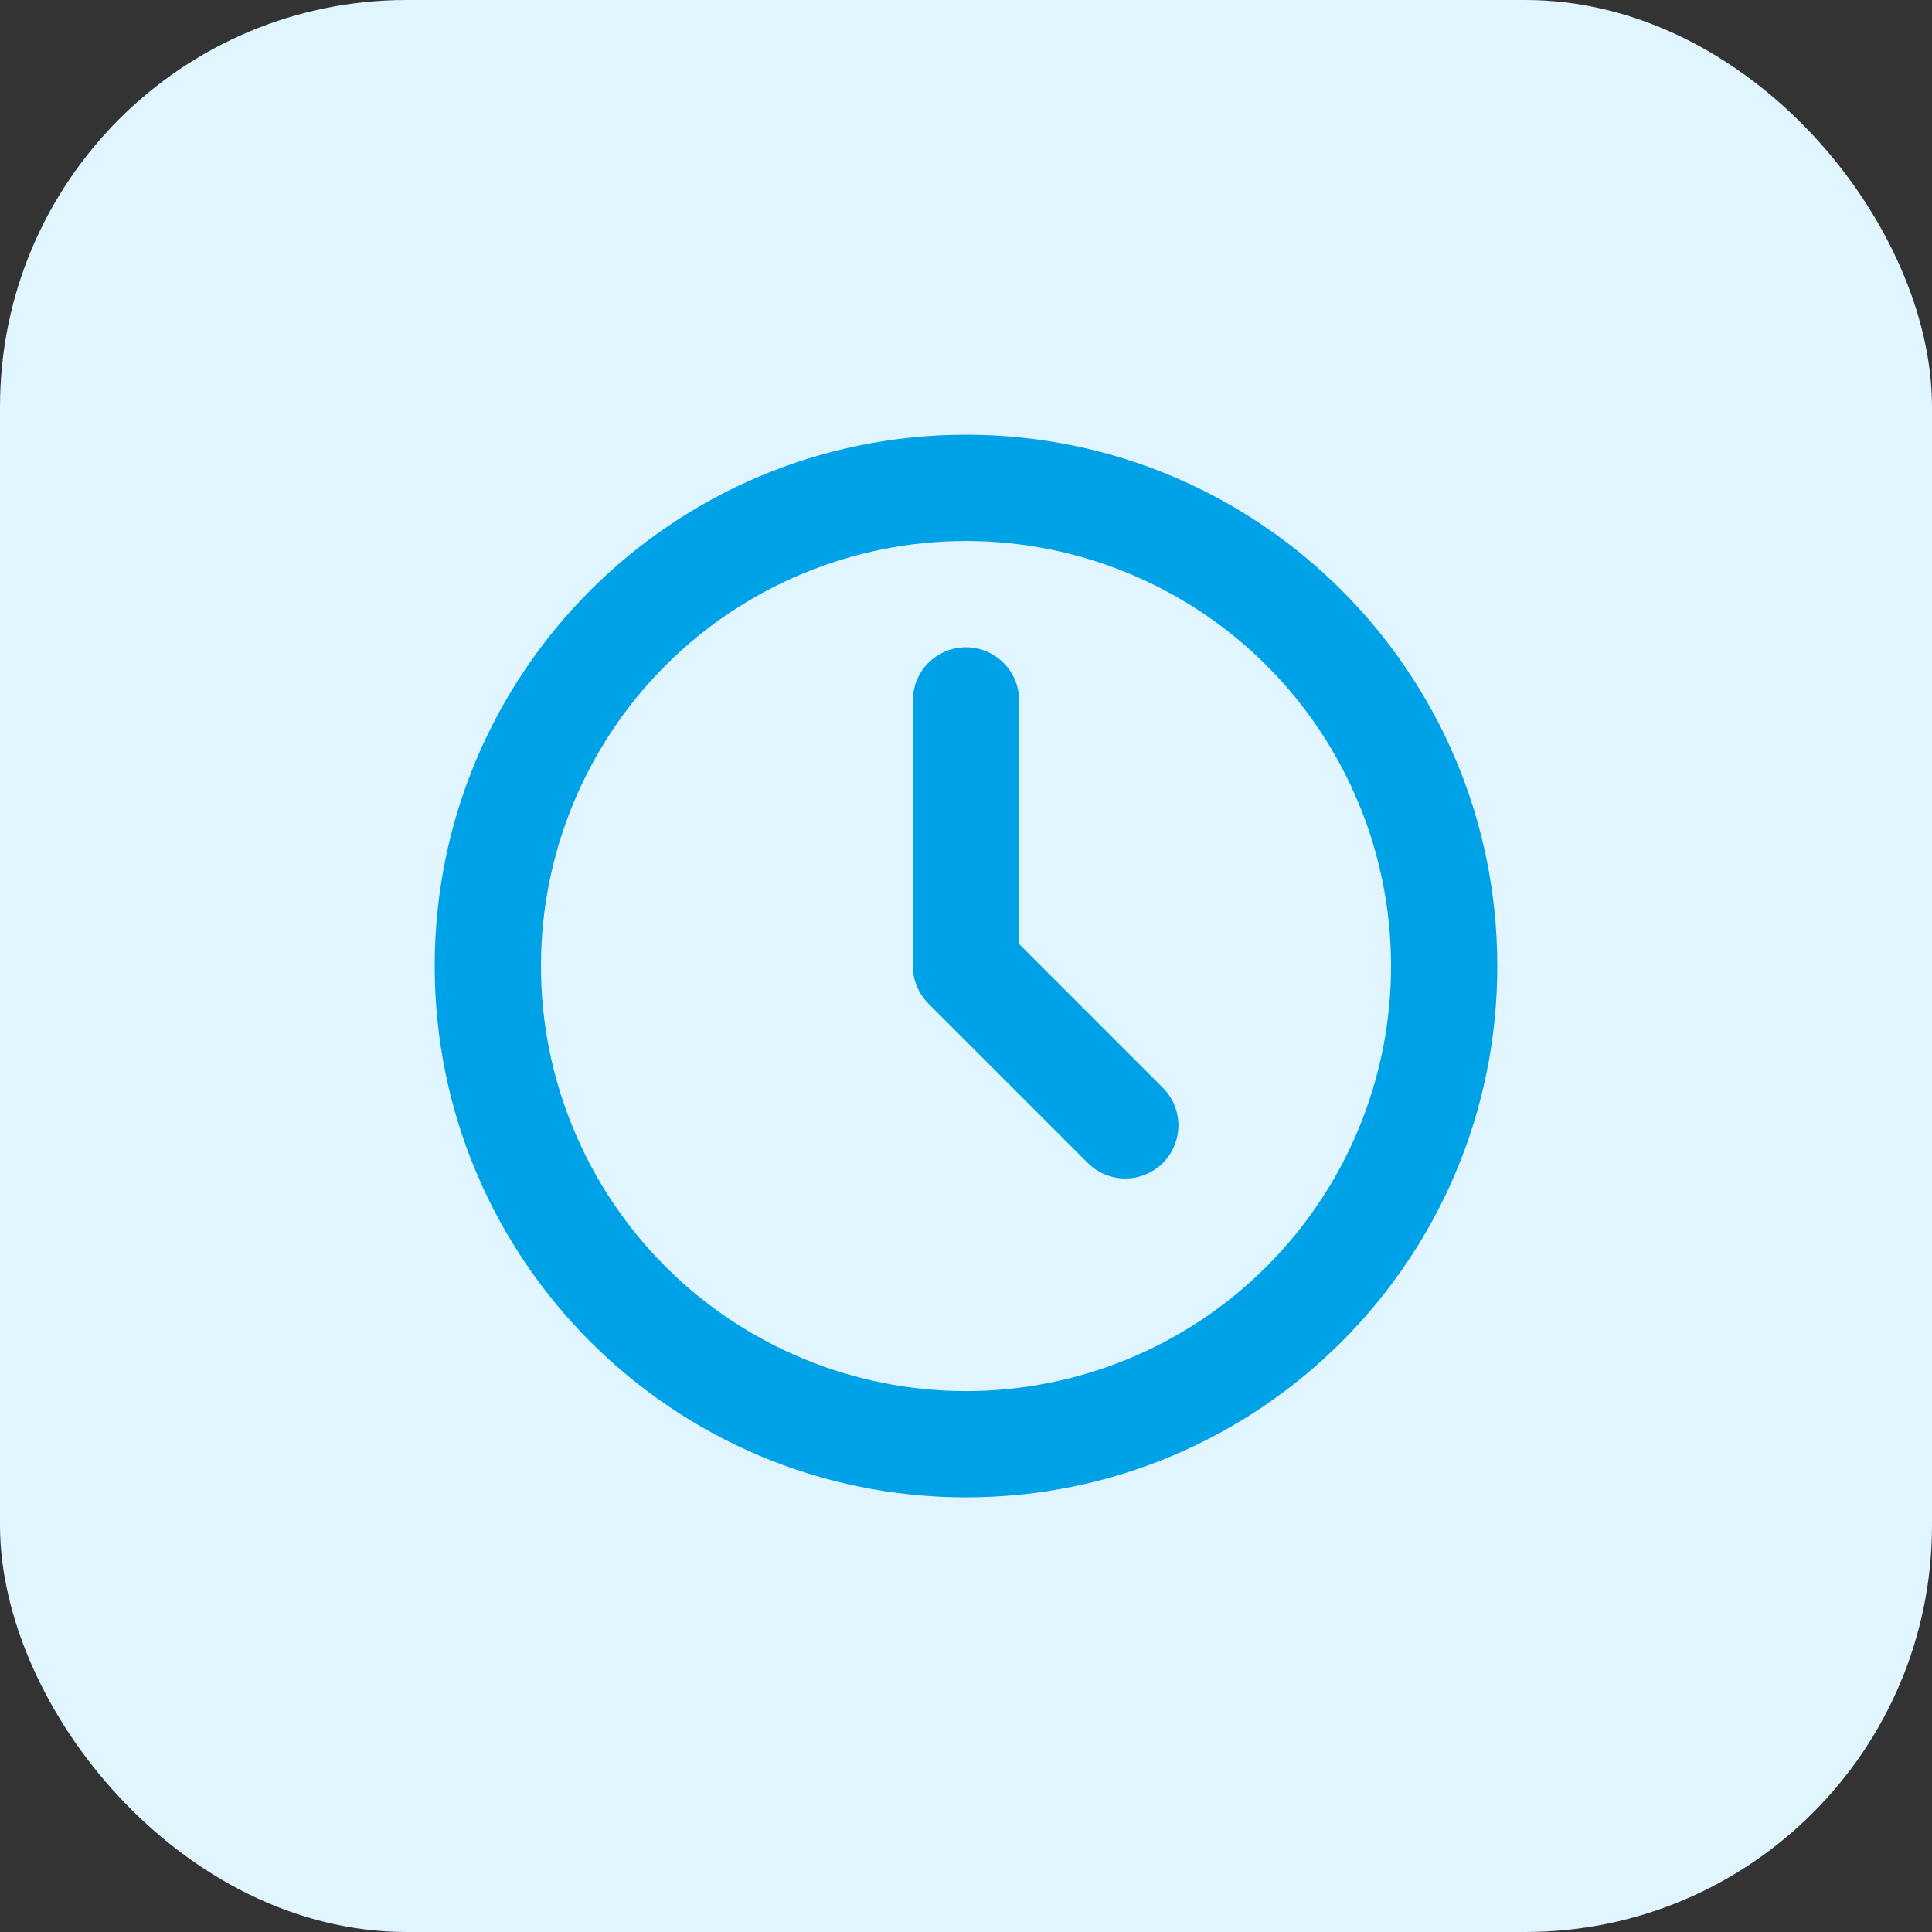
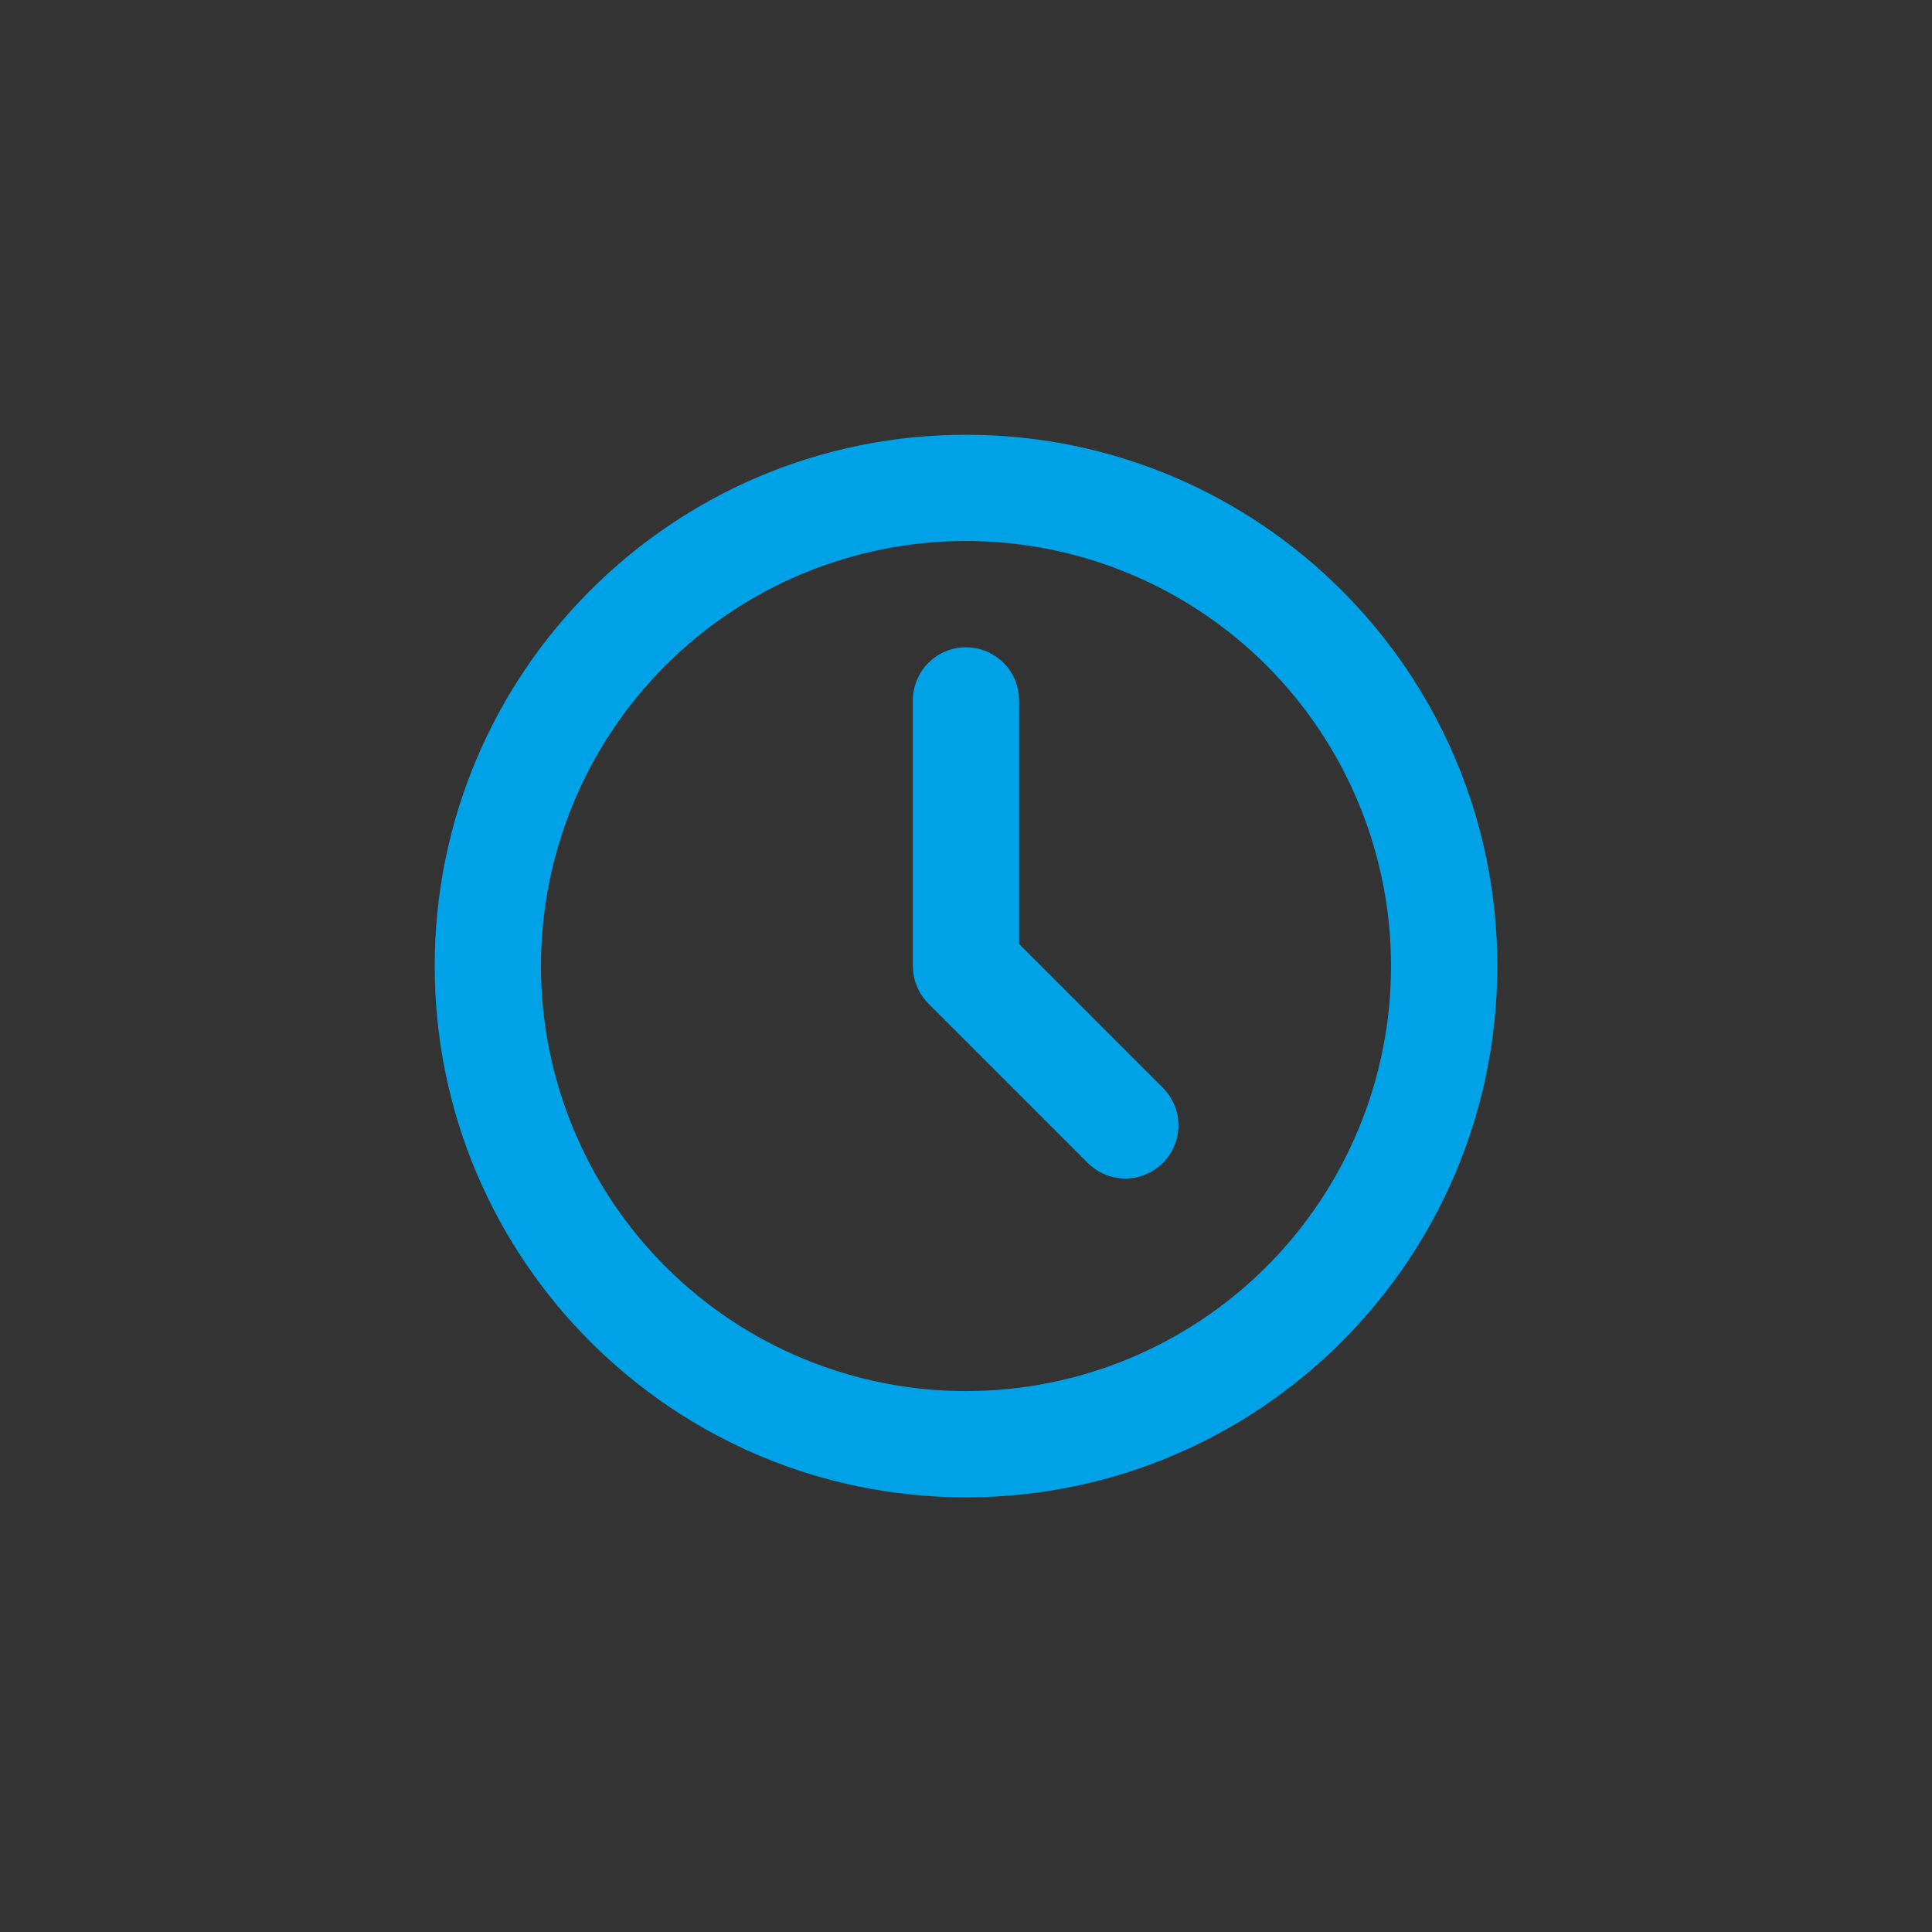
<svg xmlns="http://www.w3.org/2000/svg" width="38" height="38" viewBox="0 0 38 38" fill="none">
  <rect x="0" y="0" width="38" height="38" fill="#333333" stroke="none" />
-   <rect width="38" height="38" rx="8" fill="#E0F5FF" />
  <path d="M19 8.551C24.771 8.551 29.45 13.229 29.45 19.001C29.45 24.772 24.771 29.451 19 29.451C13.229 29.451 8.55 24.772 8.55 19.001C8.55 13.229 13.229 8.551 19 8.551ZM19 10.641C16.783 10.641 14.656 11.522 13.089 13.089C11.521 14.657 10.64 16.784 10.64 19.001C10.64 21.218 11.521 23.344 13.089 24.912C14.656 26.48 16.783 27.361 19 27.361C21.217 27.361 23.344 26.48 24.911 24.912C26.479 23.344 27.36 21.218 27.36 19.001C27.36 16.784 26.479 14.657 24.911 13.089C23.344 11.522 21.217 10.641 19 10.641ZM19 12.731C19.256 12.731 19.503 12.825 19.694 12.995C19.886 13.165 20.008 13.399 20.038 13.653L20.045 13.776V18.568L22.874 21.397C23.061 21.585 23.17 21.837 23.178 22.103C23.186 22.368 23.093 22.627 22.917 22.826C22.742 23.025 22.497 23.15 22.233 23.175C21.968 23.2 21.704 23.124 21.494 22.961L21.396 22.875L18.261 19.74C18.099 19.577 17.994 19.366 17.964 19.138L17.955 19.001V13.776C17.955 13.499 18.065 13.233 18.261 13.037C18.457 12.841 18.723 12.731 19 12.731Z" fill="#00A2E7" />
</svg>